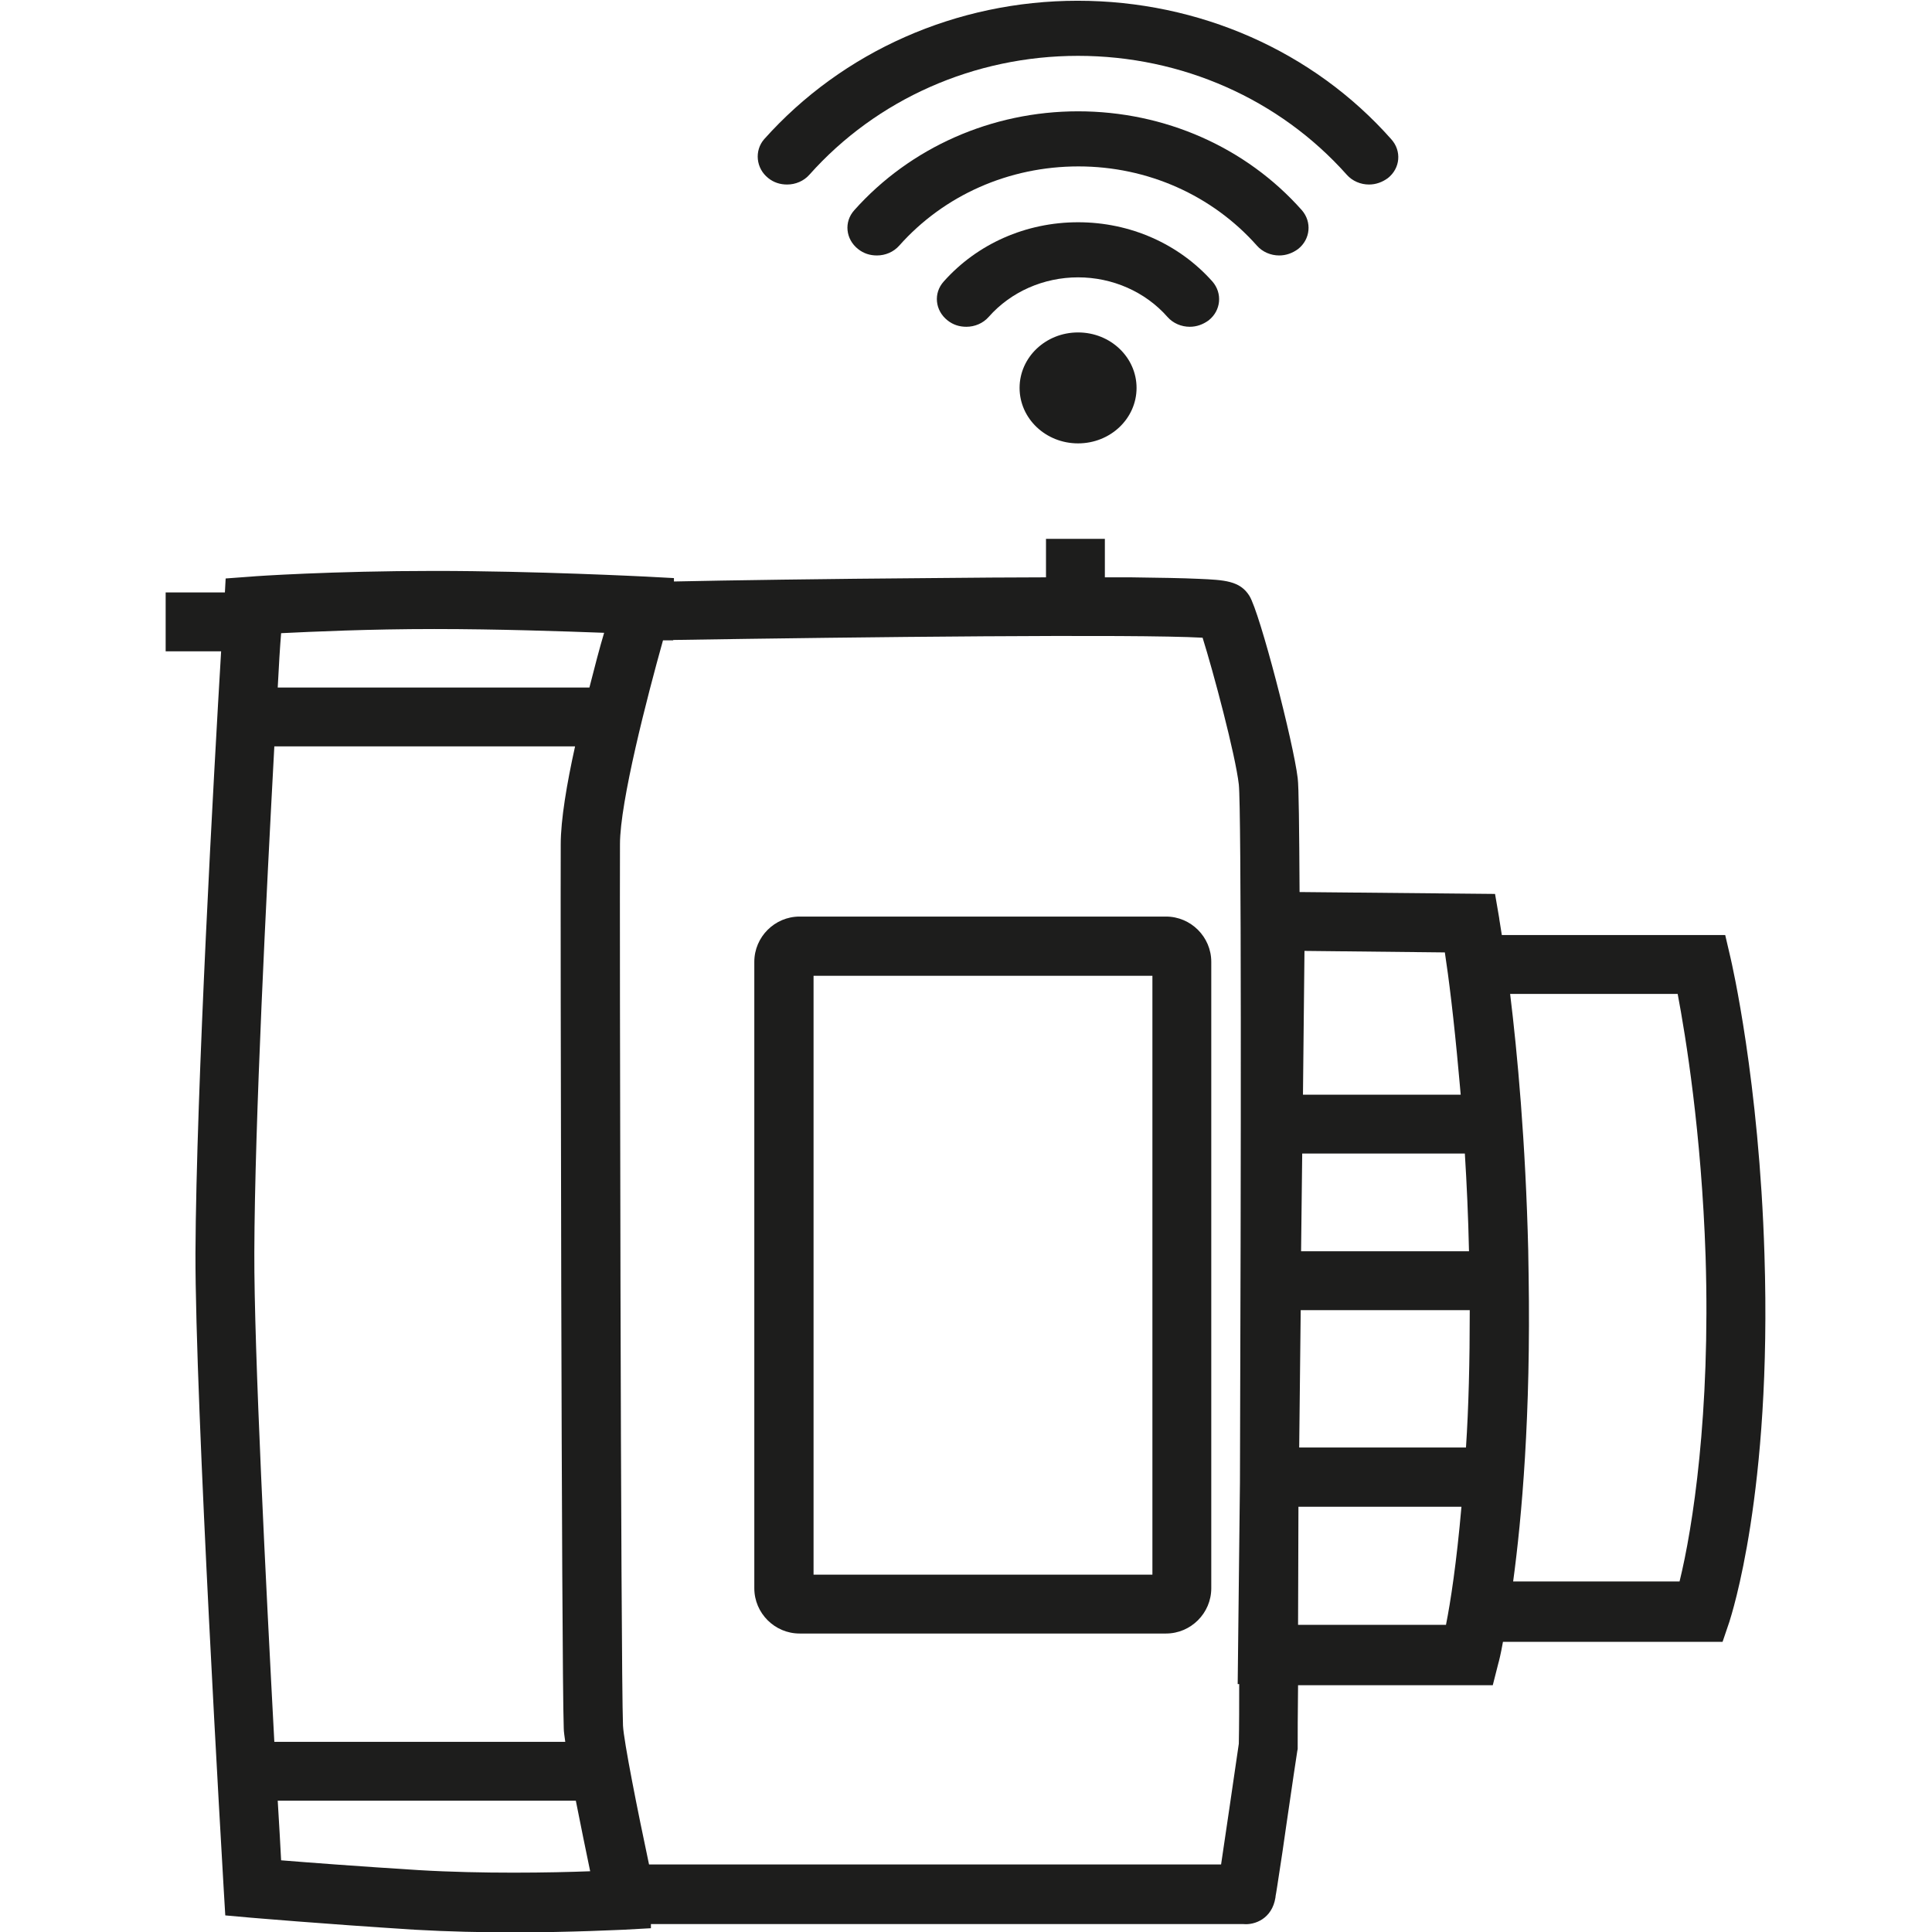
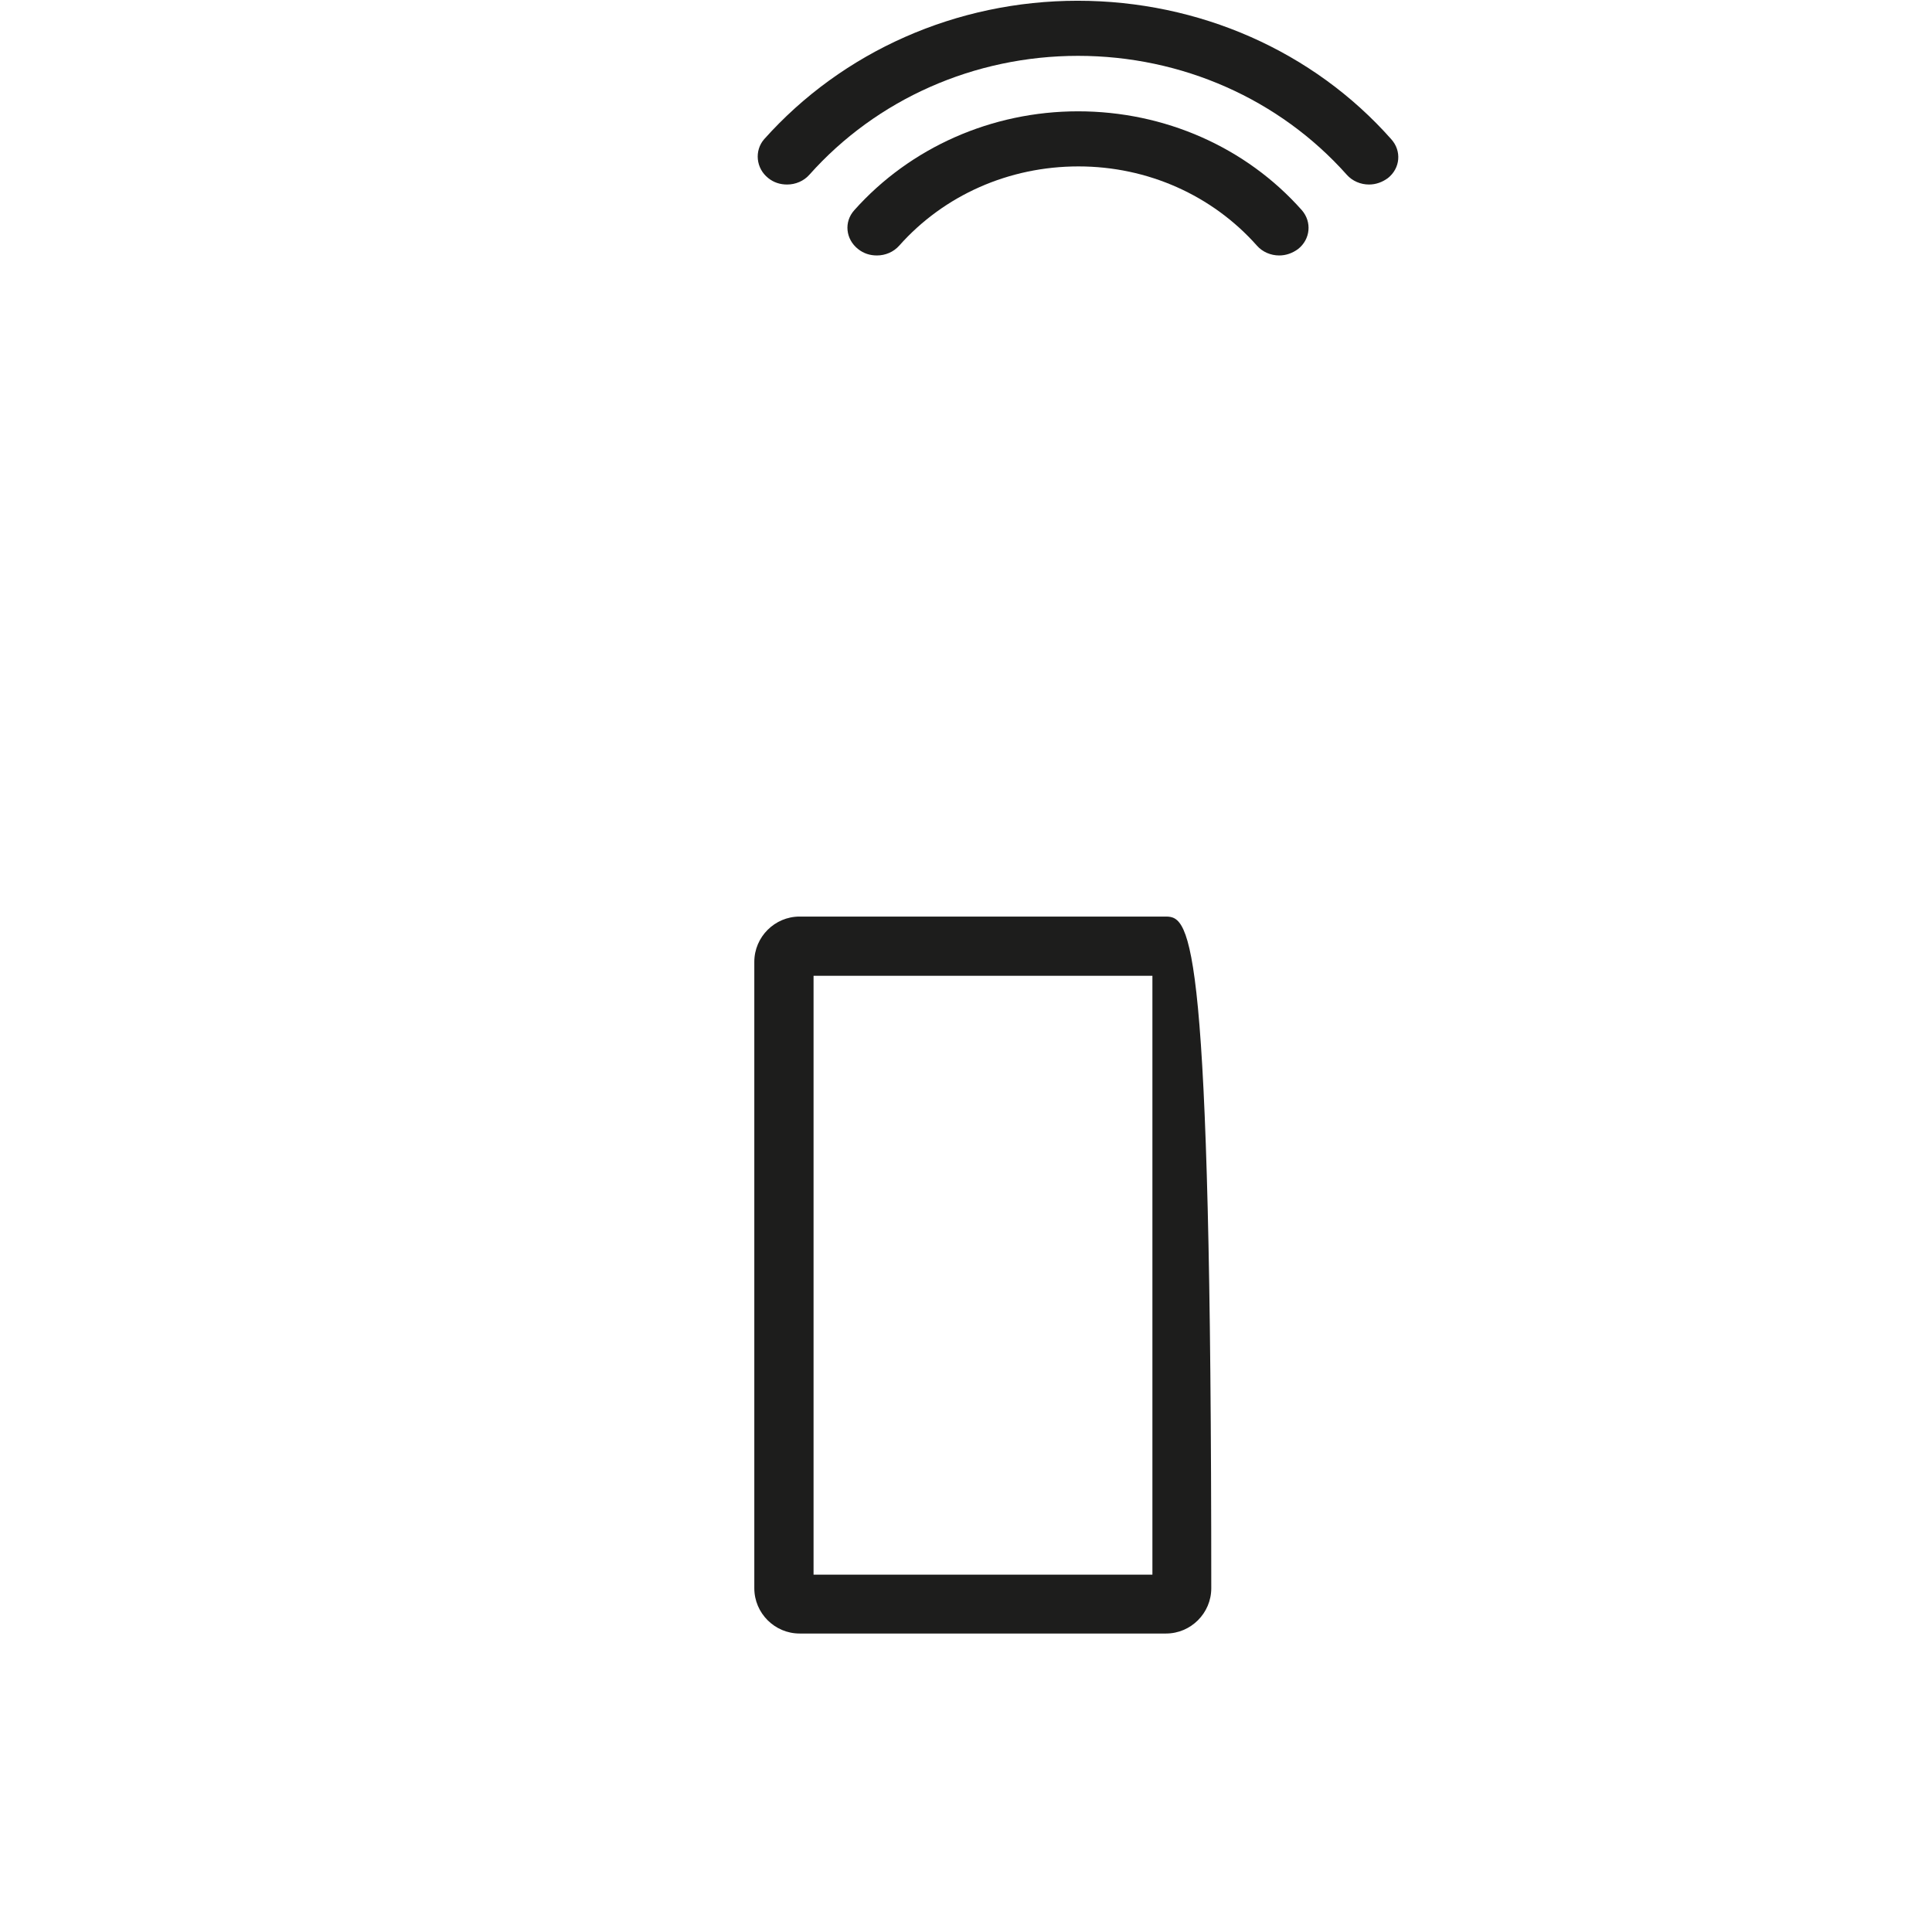
<svg xmlns="http://www.w3.org/2000/svg" version="1.1" id="Ebene_1" x="0px" y="0px" viewBox="0 0 512 512" style="enable-background:new 0 0 512 512;" xml:space="preserve">
  <style type="text/css">
	.st0{fill:#1D1D1C;}
</style>
  <g>
-     <path class="st0" d="M467.6,332.5c-1.4-46.1-8.7-77.4-9-78.7l-1.4-6H398c-0.4-2.7-0.7-4.2-0.7-4.5l-1.1-6.4l-51.8-0.5   c-0.1-16.8-0.2-28.1-0.5-30.2c-1.1-9.3-10-43.8-12.8-48.3c-2.5-4-6.6-4.2-13.4-4.5c-4.2-0.2-10.3-0.3-18-0.4c-2.2,0-4.4,0-6.9,0   v-10.2h-15.6v10.2c-9,0-19.3,0.1-30.7,0.2c-27.1,0.2-54.3,0.6-67.9,0.9l0-0.9l-7.5-0.4c-0.3,0-29.1-1.5-56-1.5   c-27,0-47.7,1.4-48.5,1.5l-6.8,0.5l-0.2,3.7H43.9v15.6h14.7c-1.9,31.8-6.6,116.1-6.8,159.5c-0.1,39.6,7.2,163.6,7.5,168.8l0.4,6.7   l6.7,0.6c0.2,0,18.4,1.6,43.6,3.2c8.7,0.5,17.8,0.7,26,0.7c15.8,0,28.4-0.7,29.2-0.7l7.3-0.4l0-1.1c28.8,0,139.2,0,157,0   c3,0.3,7.6-1.4,8.5-7c0-0.3,0.1-0.7,0.2-1.3c0.2-1.1,0.4-2.6,0.7-4.5c0.6-3.7,1.3-8.6,2-13.5c1.4-9.8,2.9-19.6,2.9-19.6l0.1-0.5   l0-0.5c0-3,0-8.7,0.1-16.4h51.6l1.5-5.9c0.1-0.3,0.6-2.2,1.2-5.6h58.2l1.8-5.3C458.8,428.1,469.6,395.6,467.6,332.5z M67.4,331.9   c0.1-34.4,3.2-95,5.3-134.1h79.7c-2.2,9.9-3.8,19.5-3.8,25.9c-0.1,17.8,0.2,217.7,0.8,234.3c0,0.9,0.2,2.1,0.4,3.6H72.7   C70.5,420.4,67.3,357.4,67.4,331.9z M111,495.6c-16-1-29.1-2-36.5-2.6c-0.2-3.9-0.5-9.3-0.9-15.8h79c1.3,6.6,2.7,13.4,3.8,18.7   C146.1,496.3,127.7,496.6,111,495.6z M156.2,182.2H73.6c0.3-5.9,0.6-10.8,0.9-14.4c8.3-0.4,23.2-1.1,40.6-1.1c16.8,0,34.3,0.6,45,1   C158.9,171.7,157.6,176.7,156.2,182.2z M328.6,392.8l-0.6,53.5h0.4c0,5.4,0,10.7-0.1,15.8c-1.5,10.3-3.5,24-4.7,32   c-29.2,0-125.9,0-151.6,0c-3-14.1-6.7-32.7-6.9-36.8c-0.6-15.8-0.9-216-0.8-233.6c0-11.2,7.2-39,11.4-54h2.7l0-0.1   c50.2-0.8,122.5-1.6,140.3-0.6c2.8,8.9,8.7,31,9.6,38.9C329,214.3,328.9,306.2,328.6,392.8z M345.7,252l37.2,0.4   c1,6.5,2.4,17.6,3.7,32.2c0.2,1.8,0.3,3.6,0.5,5.5h-41.8L345.7,252z M345.1,305.7h43.1c0.5,8,0.9,16.7,1.1,25.9h-44.5L345.1,305.7z    M383.2,430.6h-39.2c0-9.2,0.1-19.8,0.1-31.3h43.2C386,414.2,384.4,424.6,383.2,430.6z M388.5,383.6h-44.2l0.4-36.4h44.8   C389.5,360.9,389.2,373.1,388.5,383.6z M445.1,419.1h-44.1c2.3-17,4.7-44,4.1-81.2c0-2-0.1-4.1-0.1-6.2c0-0.1,0-0.1,0-0.2   c-0.7-28.9-2.9-52.6-4.8-68.1h44.4c2.1,11.1,6.3,36.6,7.4,69.6C453.3,374.7,448.6,404.9,445.1,419.1z" />
-     <path class="st0" d="M309,242.9h-97.1c-6.6,0-12,5.4-12,12v166c0,6.6,5.4,12,12,12H309c6.6,0,12-5.4,12-12v-166   C321,248.3,315.6,242.9,309,242.9z M305.4,417.3h-89.8V258.6h89.8V417.3z" />
+     <path class="st0" d="M309,242.9h-97.1c-6.6,0-12,5.4-12,12v166c0,6.6,5.4,12,12,12H309c6.6,0,12-5.4,12-12C321,248.3,315.6,242.9,309,242.9z M305.4,417.3h-89.8V258.6h89.8V417.3z" />
    <path class="st0" d="M203.6,47.2c1.5,1.2,3.2,1.7,5,1.7c2.2,0,4.4-0.9,5.9-2.6c17.8-20,43.7-31.5,71.2-31.5s53.4,11.5,71.2,31.5   c1.5,1.7,3.7,2.6,5.9,2.6c1.8,0,3.5-0.6,5-1.7c3.3-2.6,3.7-7.2,0.9-10.3c-20.7-23.4-51-36.7-83.1-36.7c-32.1,0-62.3,13.4-83.1,36.7   C199.9,39.9,200.3,44.6,203.6,47.2z" />
-     <path class="st0" d="M309.4,84c1.5,1.7,3.7,2.6,5.9,2.6c1.8,0,3.5-0.6,5-1.7c3.3-2.6,3.7-7.2,1-10.3c-8.9-10-21.8-15.7-35.6-15.7   s-26.7,5.7-35.6,15.7c-2.8,3.1-2.3,7.7,1,10.3c1.5,1.2,3.2,1.7,5,1.7c2.2,0,4.4-0.9,5.9-2.6c5.9-6.7,14.6-10.5,23.7-10.5   S303.5,77.3,309.4,84z" />
-     <path class="st0" d="M270.2,102.8c0,8.1,6.9,14.7,15.5,14.7s15.5-6.6,15.5-14.7c0-8.1-6.9-14.7-15.5-14.7S270.2,94.7,270.2,102.8z" />
    <path class="st0" d="M333.1,65.1c1.5,1.7,3.7,2.6,5.9,2.6c1.8,0,3.5-0.6,5-1.7c3.3-2.6,3.7-7.2,1-10.3   c-14.8-16.7-36.4-26.2-59.3-26.2s-44.5,9.6-59.3,26.2c-2.8,3.1-2.3,7.7,1,10.3c1.5,1.2,3.2,1.7,5,1.7c2.2,0,4.4-0.9,5.9-2.6   c11.9-13.4,29.1-21,47.5-21S321.3,51.8,333.1,65.1z" />
  </g>
</svg>